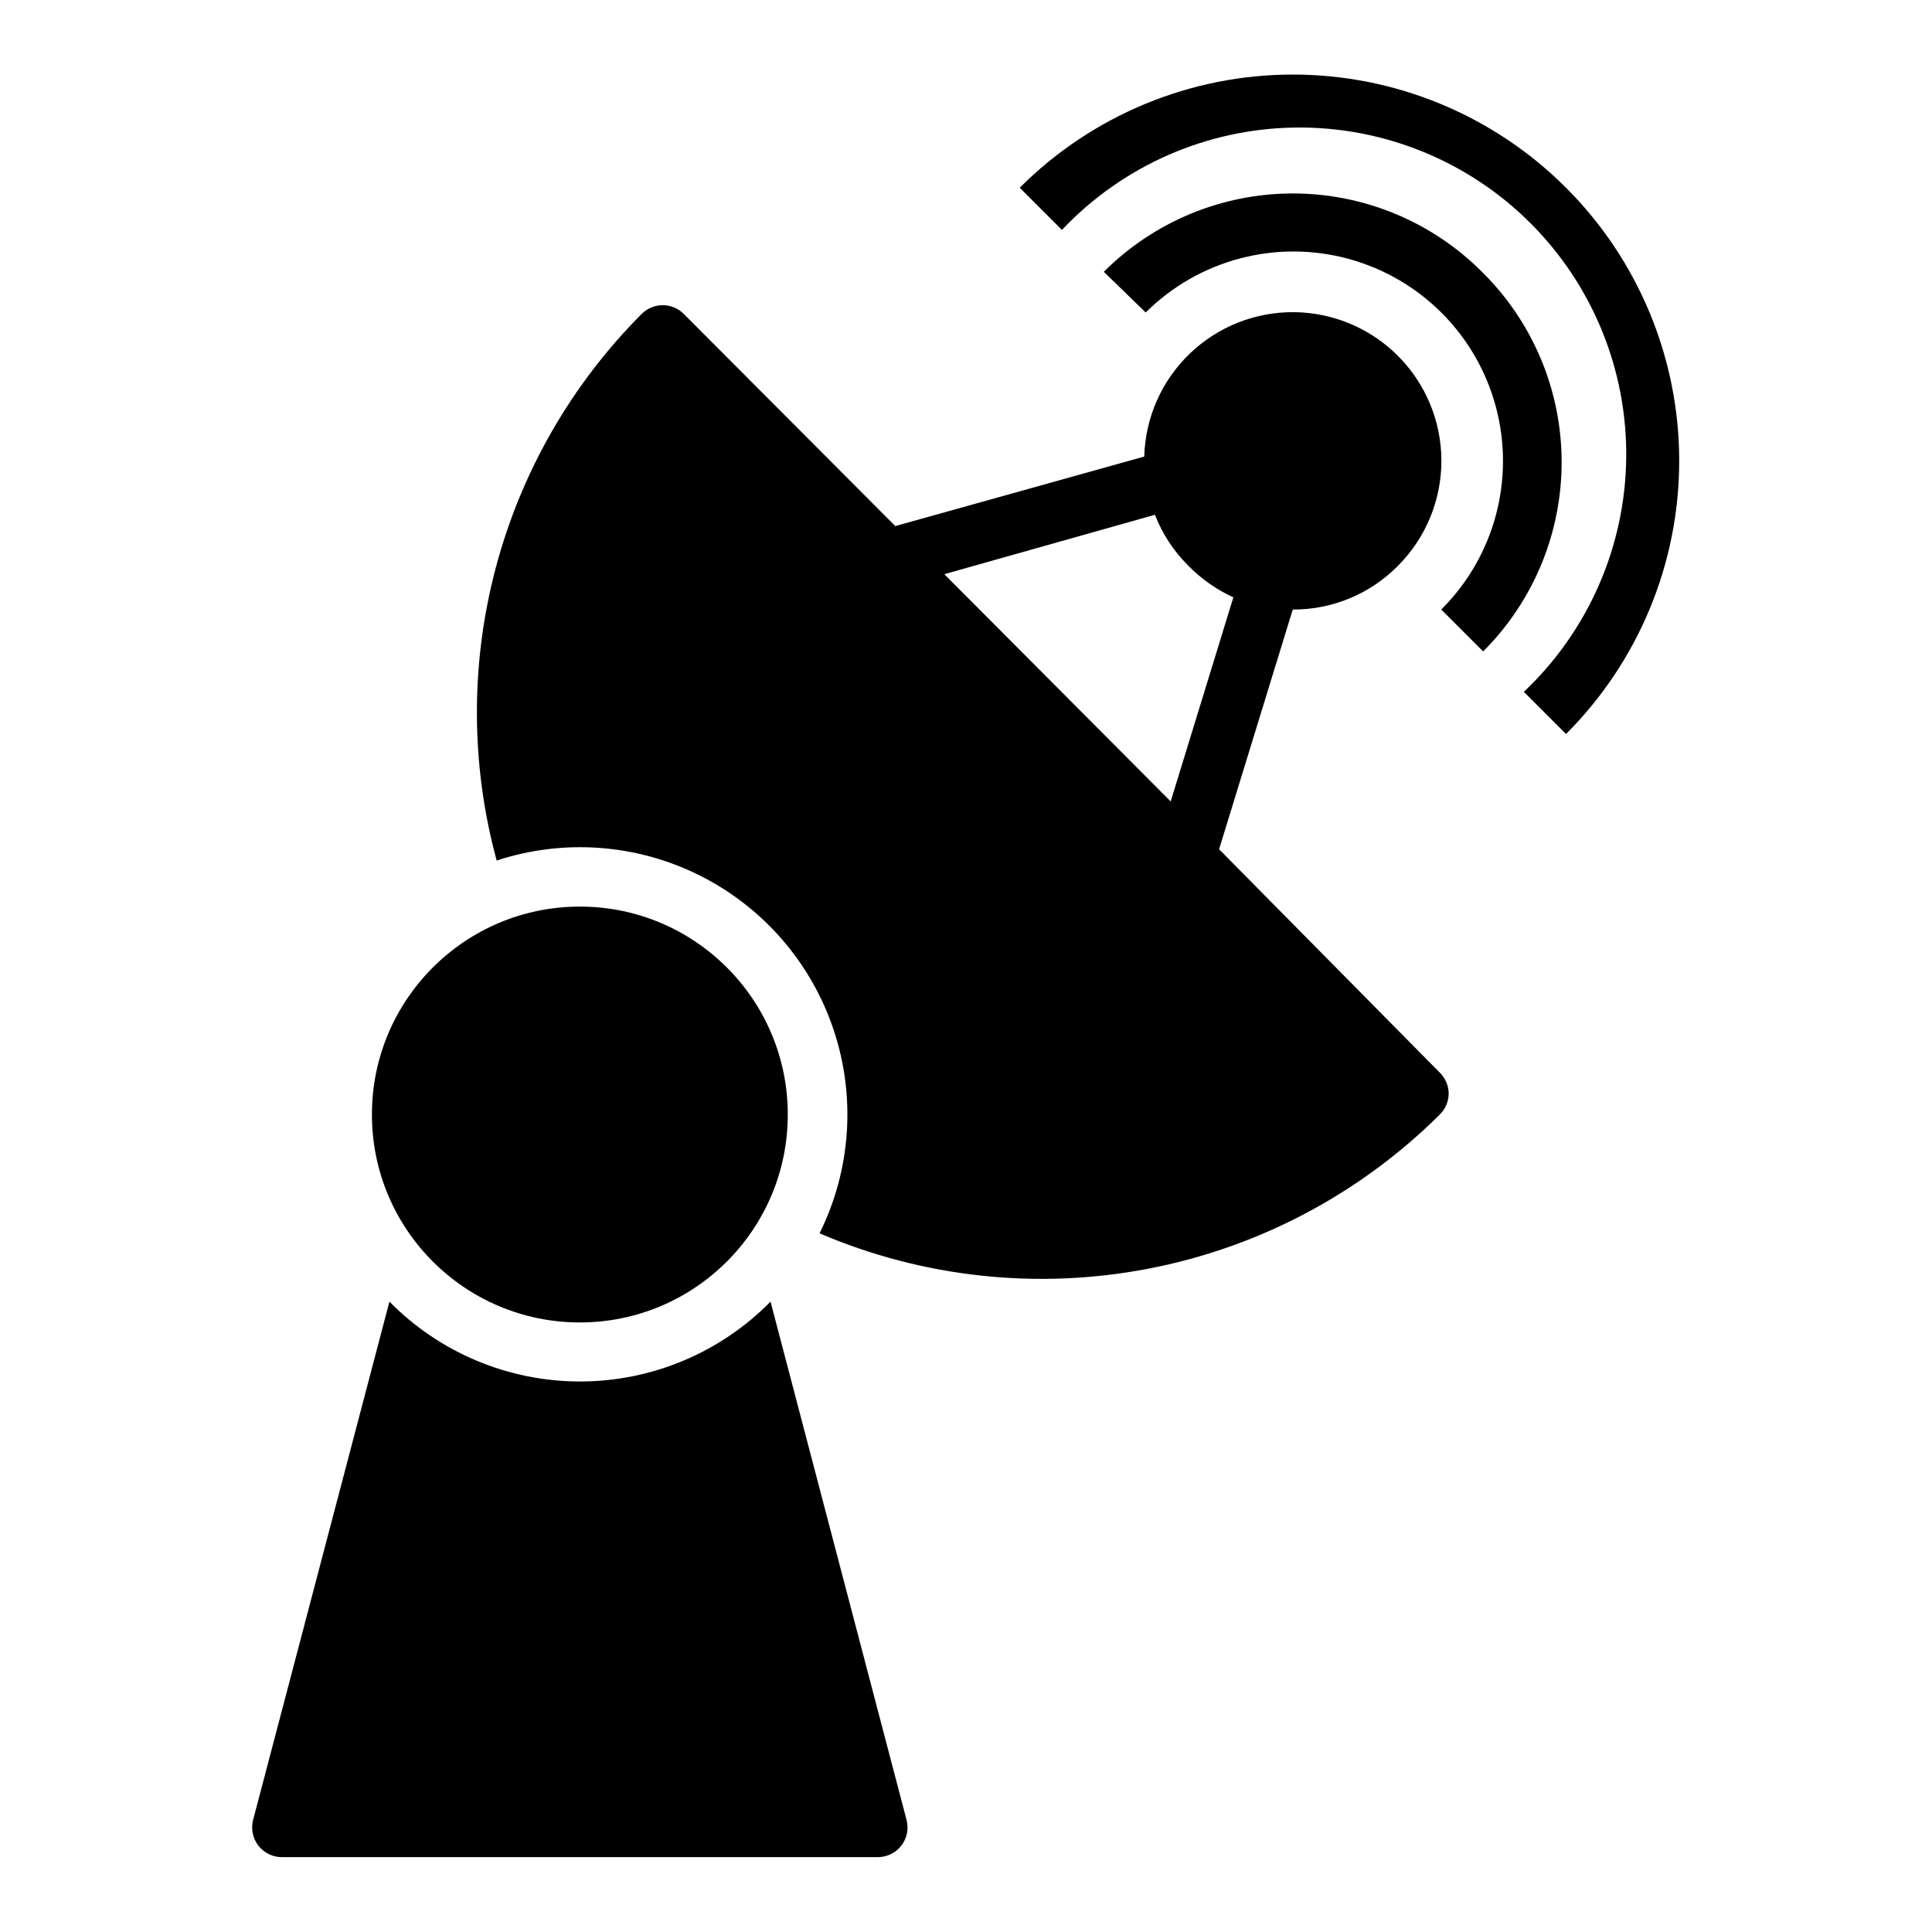
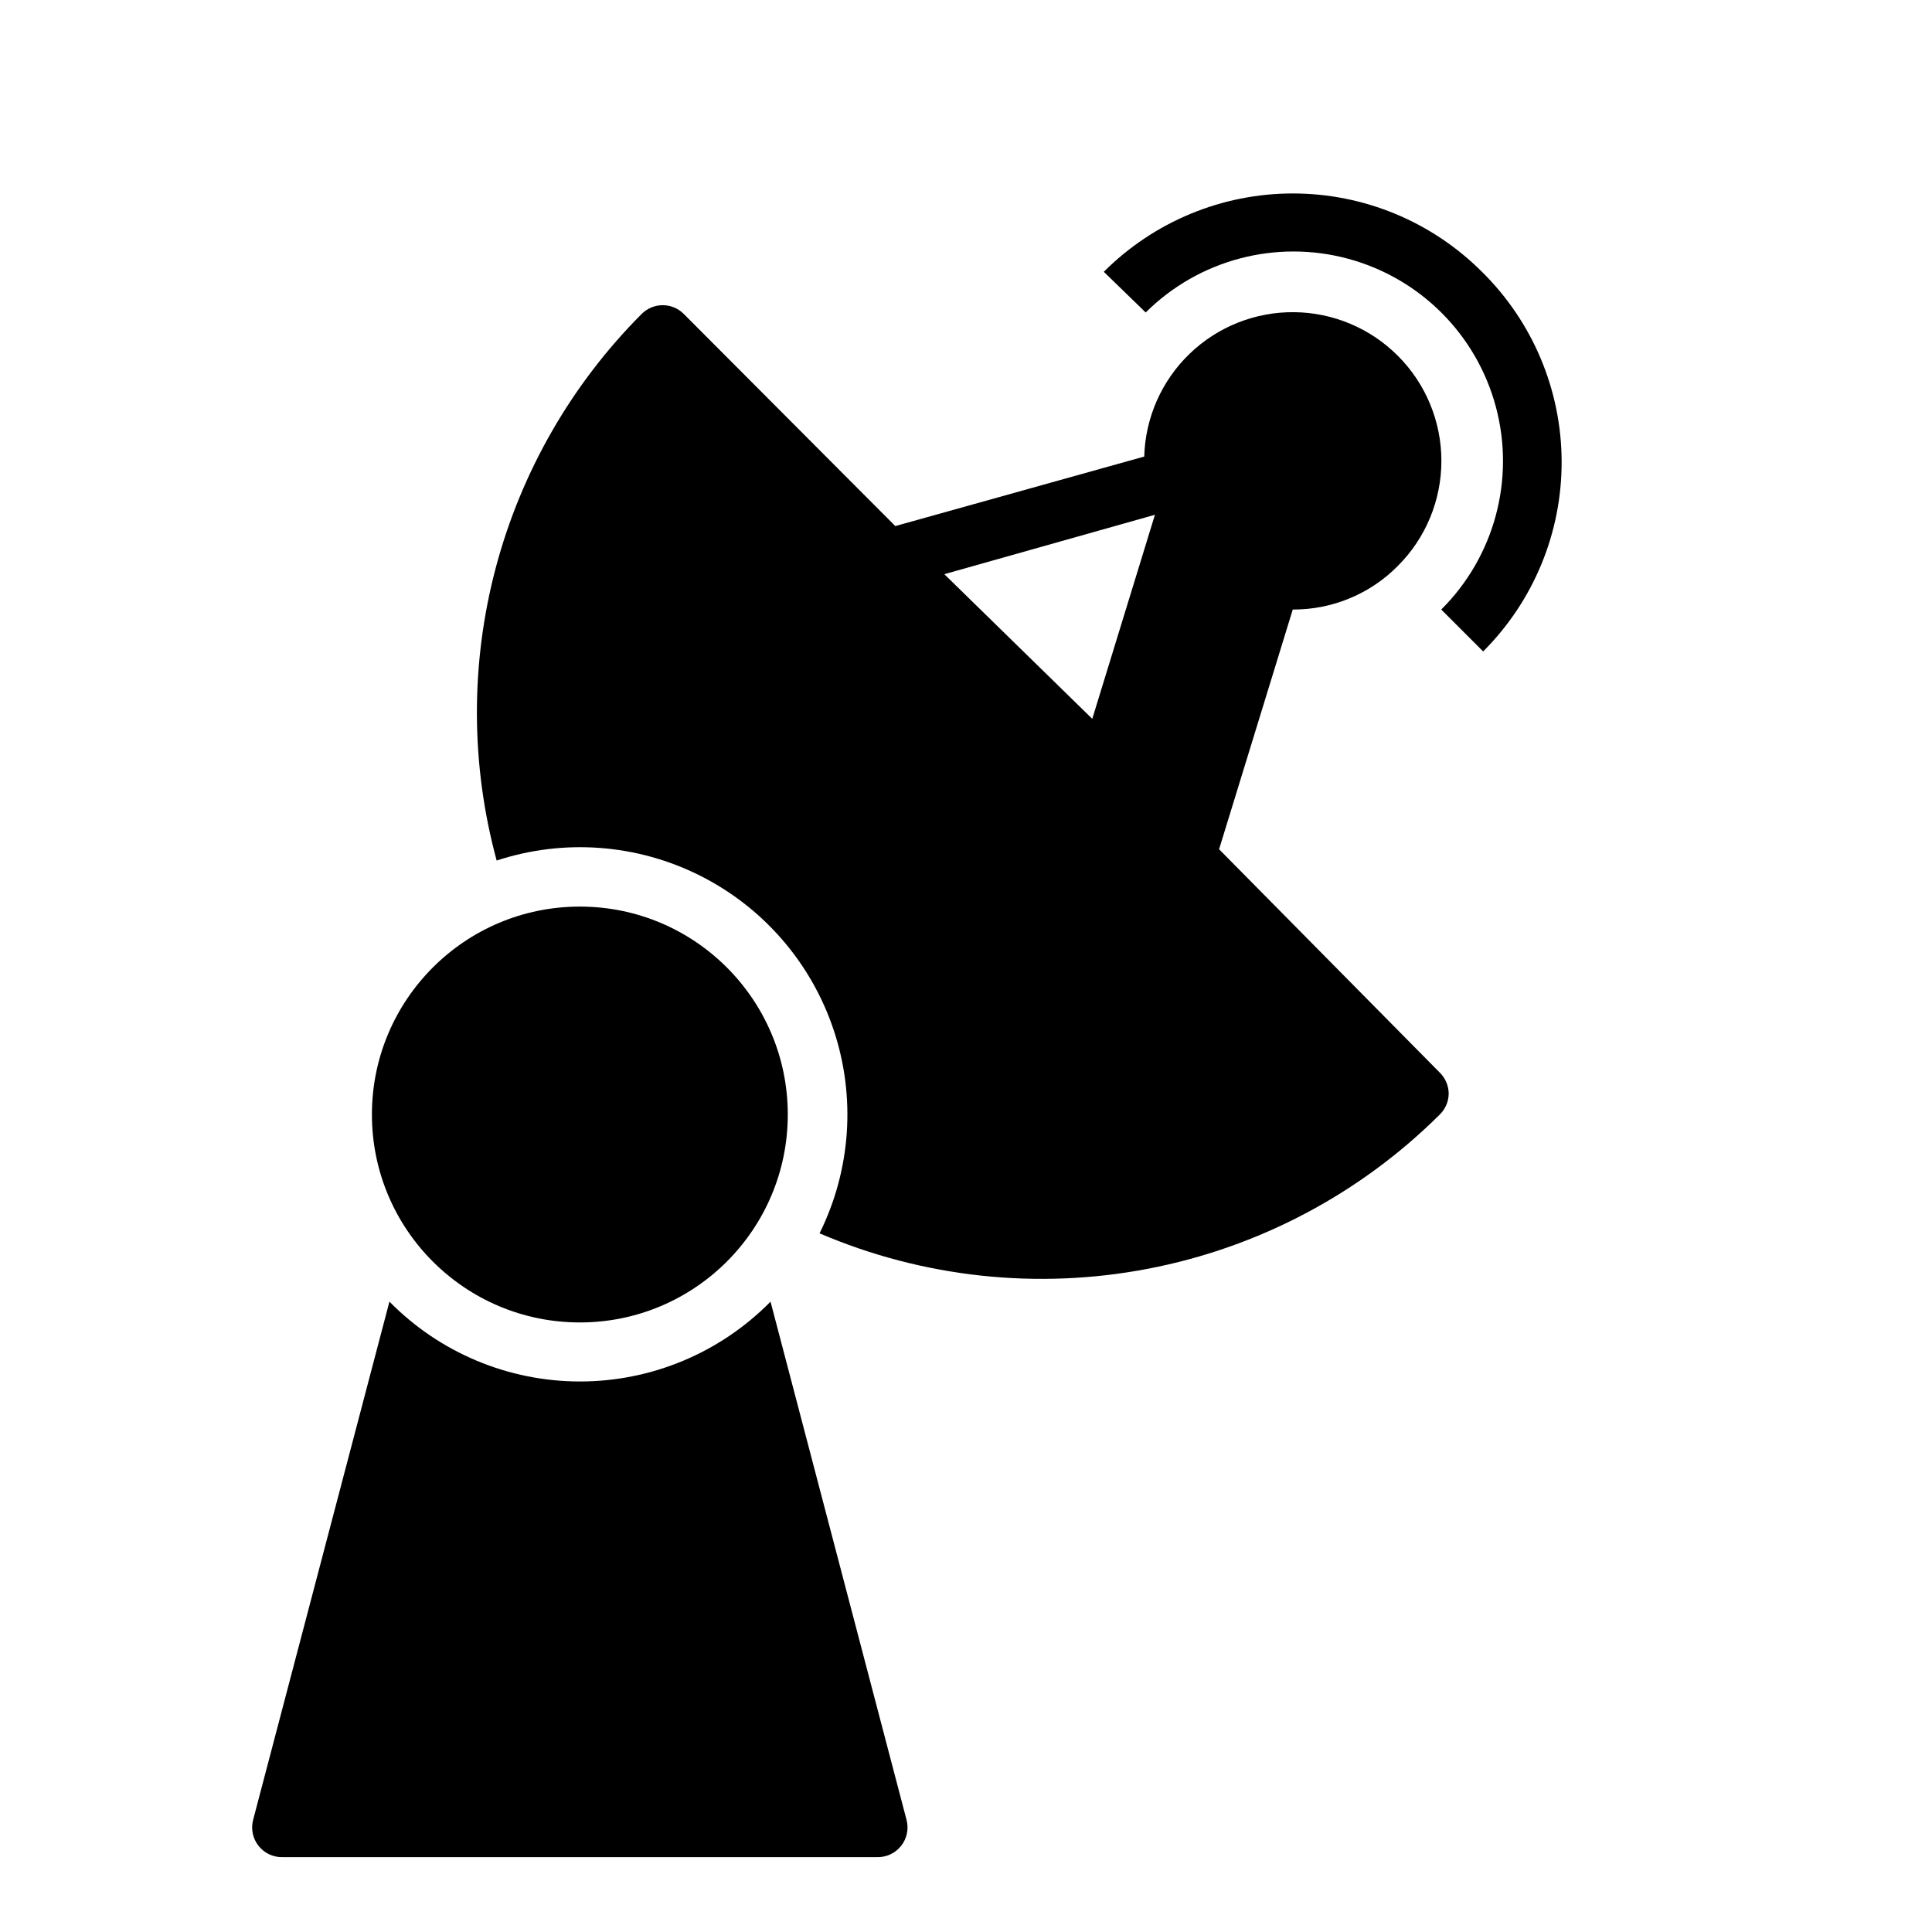
<svg xmlns="http://www.w3.org/2000/svg" fill="#000000" width="800px" height="800px" version="1.1" viewBox="144 144 512 512">
  <g>
    <path d="m536.73 216.03c-13.285-13.293-31.309-20.762-50.105-20.762-18.793 0-36.816 7.469-50.105 20.762l11.102 10.781c14.062-13.988 34.52-19.418 53.668-14.234 19.148 5.184 34.078 20.188 39.164 39.359 5.086 19.176-0.445 39.605-14.508 53.598l11.098 11.098h0.004c13.371-13.344 20.859-31.477 20.801-50.367-0.062-18.891-7.66-36.977-21.117-50.234z" />
-     <path d="m559.01 193.75c-19.191-19.203-45.23-29.992-72.383-29.992-27.148 0-53.188 10.789-72.383 29.992l11.18 11.18c16.062-17.008 38.324-26.793 61.715-27.129 23.395-0.332 45.926 8.812 62.469 25.355s25.688 39.074 25.352 62.465c-0.332 23.395-10.117 45.656-27.125 61.719l11.18 11.18h-0.004c19.207-19.195 29.996-45.234 29.996-72.387 0-27.148-10.789-53.188-29.996-72.383z" />
-     <path d="m467.07 369.06 19.523-63.527c10.469 0.051 20.516-4.121 27.867-11.574 7.379-7.379 11.523-17.391 11.523-27.828 0-10.434-4.144-20.445-11.523-27.824-7.285-7.312-17.148-11.469-27.469-11.578-10.32-0.109-20.27 3.84-27.707 11-7.438 7.156-11.762 16.945-12.051 27.262l-65.969 18.422-56.047-56.207c-1.48-1.488-3.492-2.328-5.59-2.328s-4.109 0.84-5.59 2.328c-18.578 18.633-31.91 41.832-38.656 67.266-6.742 25.43-6.66 52.191 0.242 77.582 17.793-5.844 37.172-4.402 53.906 4.004 16.734 8.41 29.457 23.098 35.391 40.859 5.934 17.766 4.594 37.152-3.731 53.93 27.418 11.734 57.715 15.008 87.004 9.395 29.285-5.609 56.23-19.848 77.367-40.883 1.48-1.453 2.332-3.434 2.359-5.512-0.008-2.102-0.859-4.117-2.359-5.59zm-72.816-72.895 55.812-15.742 0.004-0.004c1.945 5.023 4.922 9.582 8.734 13.383 3.453 3.555 7.539 6.438 12.047 8.504l-16.609 54.082z" />
+     <path d="m467.07 369.06 19.523-63.527c10.469 0.051 20.516-4.121 27.867-11.574 7.379-7.379 11.523-17.391 11.523-27.828 0-10.434-4.144-20.445-11.523-27.824-7.285-7.312-17.148-11.469-27.469-11.578-10.32-0.109-20.27 3.84-27.707 11-7.438 7.156-11.762 16.945-12.051 27.262l-65.969 18.422-56.047-56.207c-1.48-1.488-3.492-2.328-5.59-2.328s-4.109 0.84-5.59 2.328c-18.578 18.633-31.91 41.832-38.656 67.266-6.742 25.43-6.66 52.191 0.242 77.582 17.793-5.844 37.172-4.402 53.906 4.004 16.734 8.41 29.457 23.098 35.391 40.859 5.934 17.766 4.594 37.152-3.731 53.93 27.418 11.734 57.715 15.008 87.004 9.395 29.285-5.609 56.23-19.848 77.367-40.883 1.48-1.453 2.332-3.434 2.359-5.512-0.008-2.102-0.859-4.117-2.359-5.59zm-72.816-72.895 55.812-15.742 0.004-0.004l-16.609 54.082z" />
    <path d="m348.2 488.95c-13.316 13.535-31.512 21.156-50.496 21.156-18.988 0-37.184-7.621-50.5-21.156l-36.133 137.37c-0.621 2.398-0.074 4.953 1.473 6.887 1.551 1.938 3.922 3.031 6.398 2.953h157.44c2.477 0.078 4.848-1.016 6.398-2.953 1.547-1.934 2.094-4.488 1.473-6.887z" />
    <path d="m352.77 439.36c0 30.434-24.672 55.102-55.102 55.102-30.434 0-55.105-24.668-55.105-55.102s24.672-55.105 55.105-55.105c30.43 0 55.102 24.672 55.102 55.105" />
  </g>
</svg>